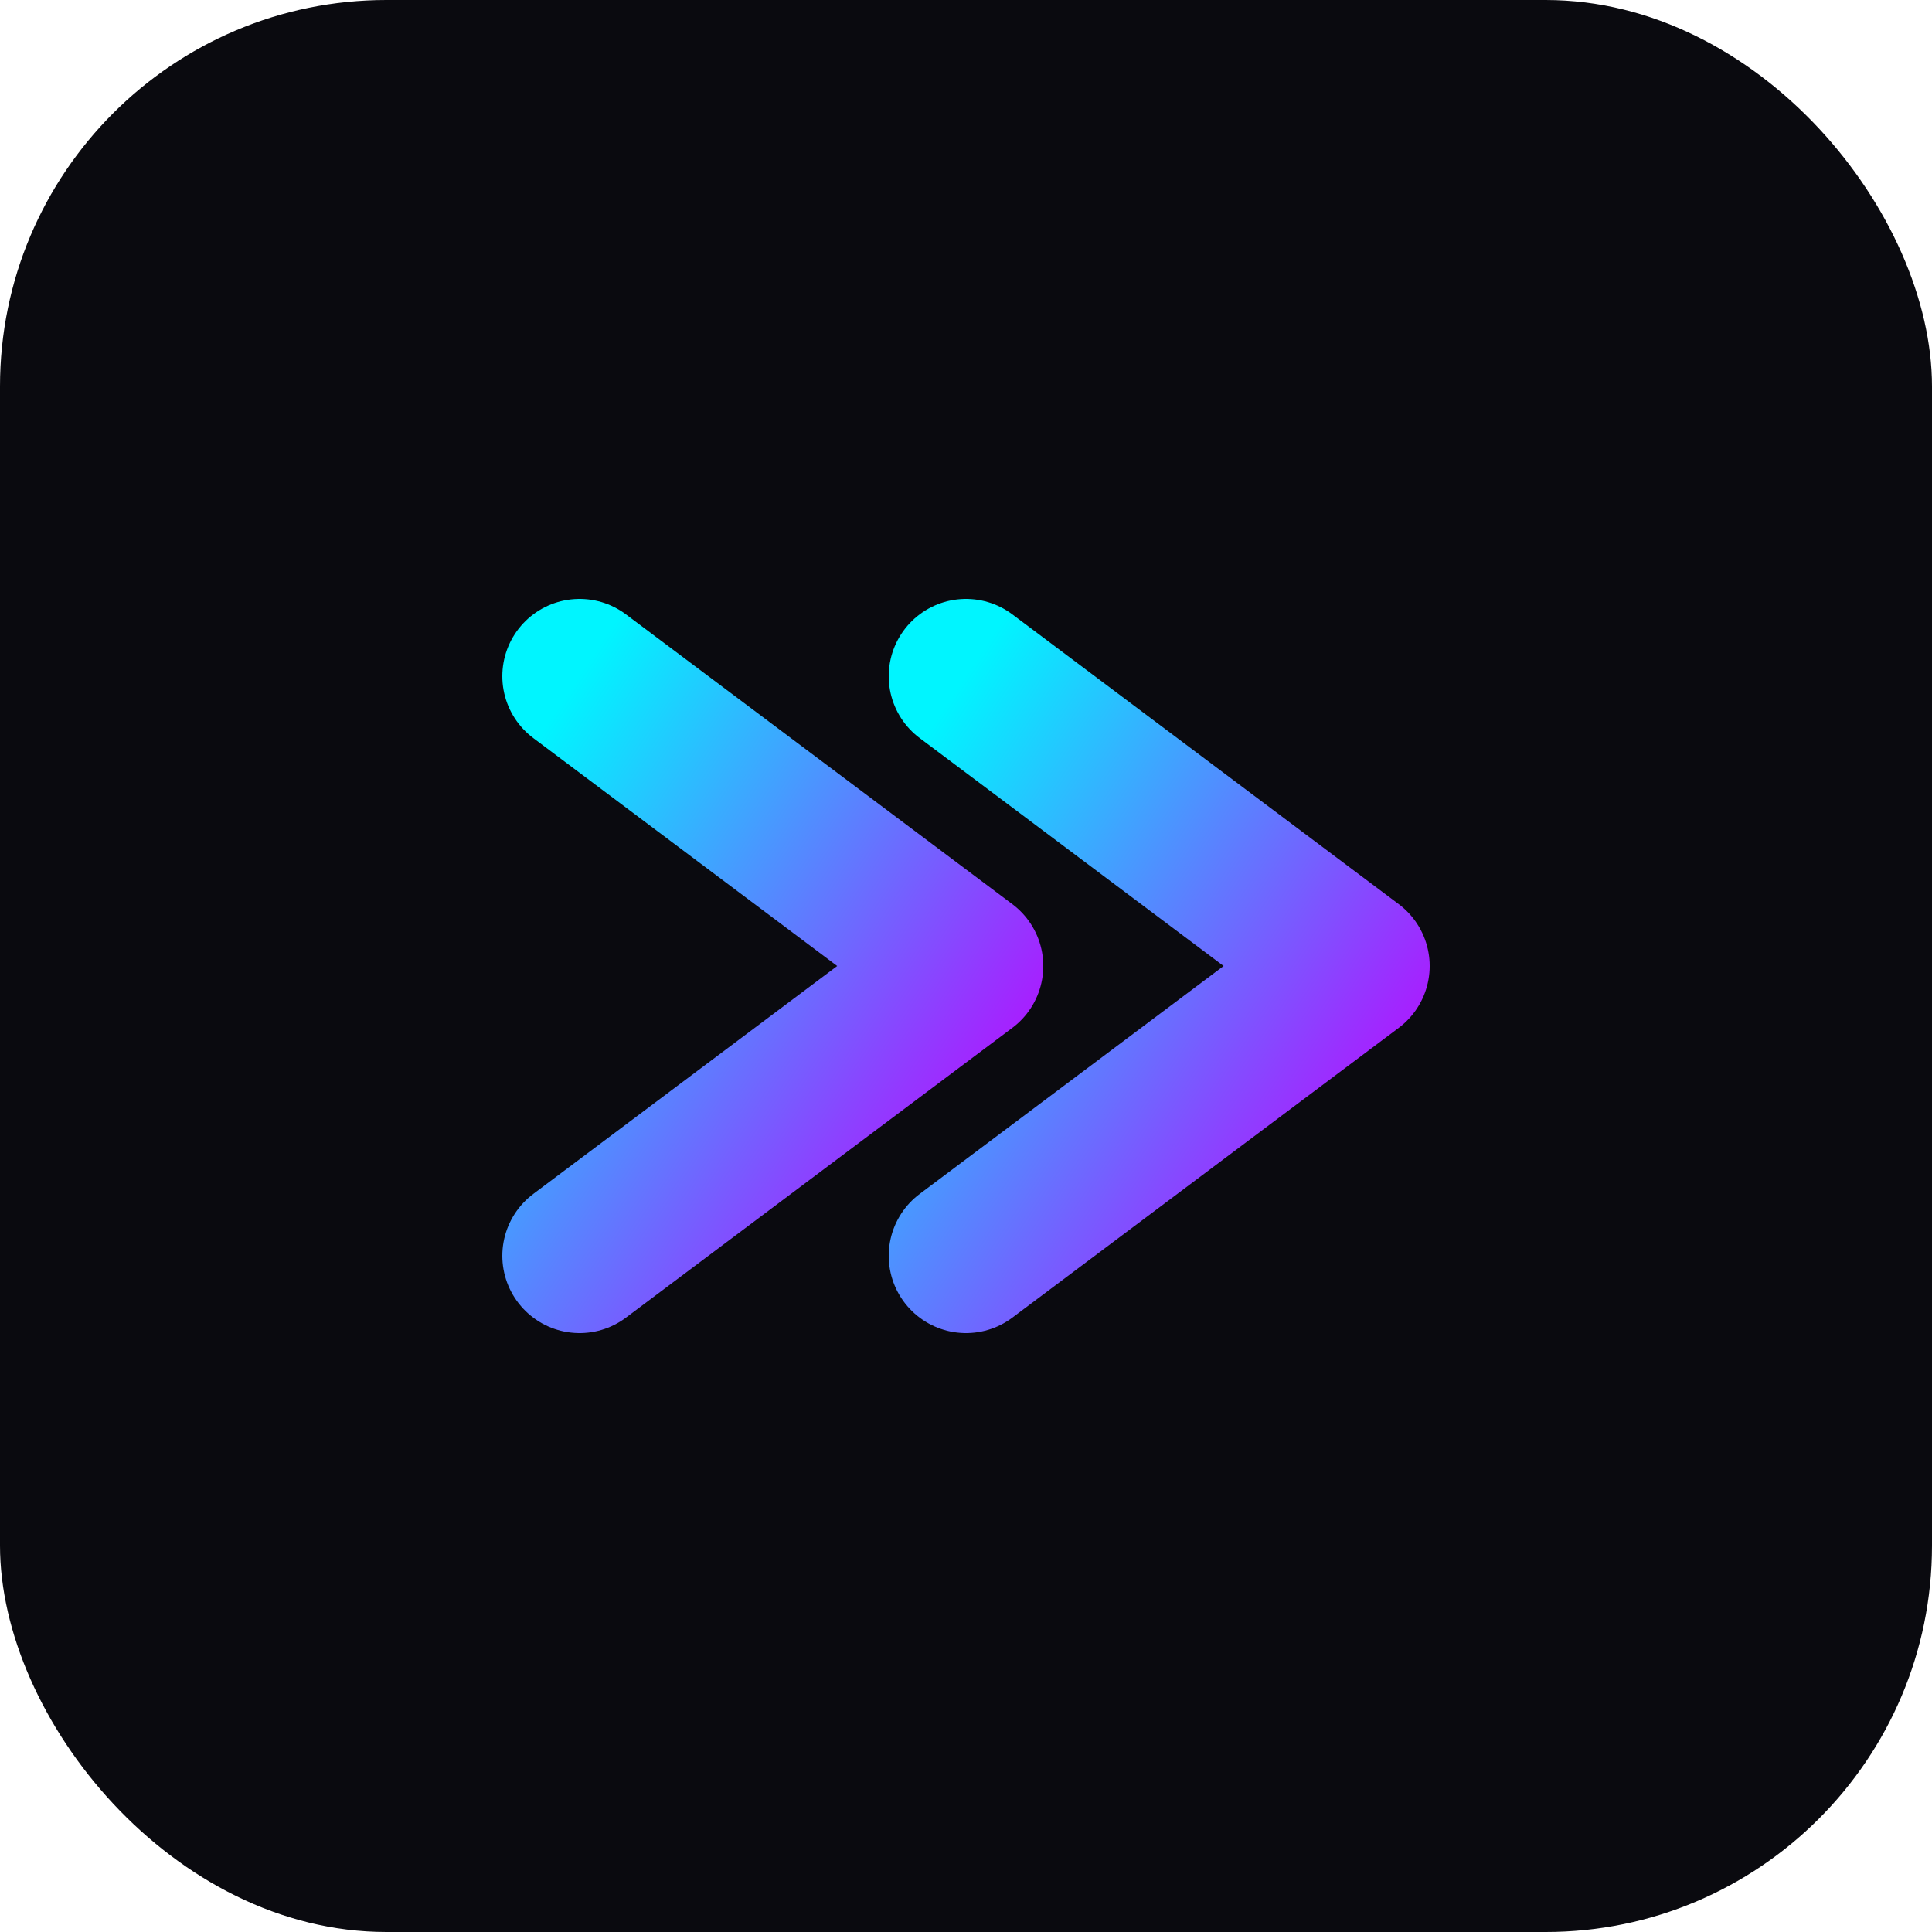
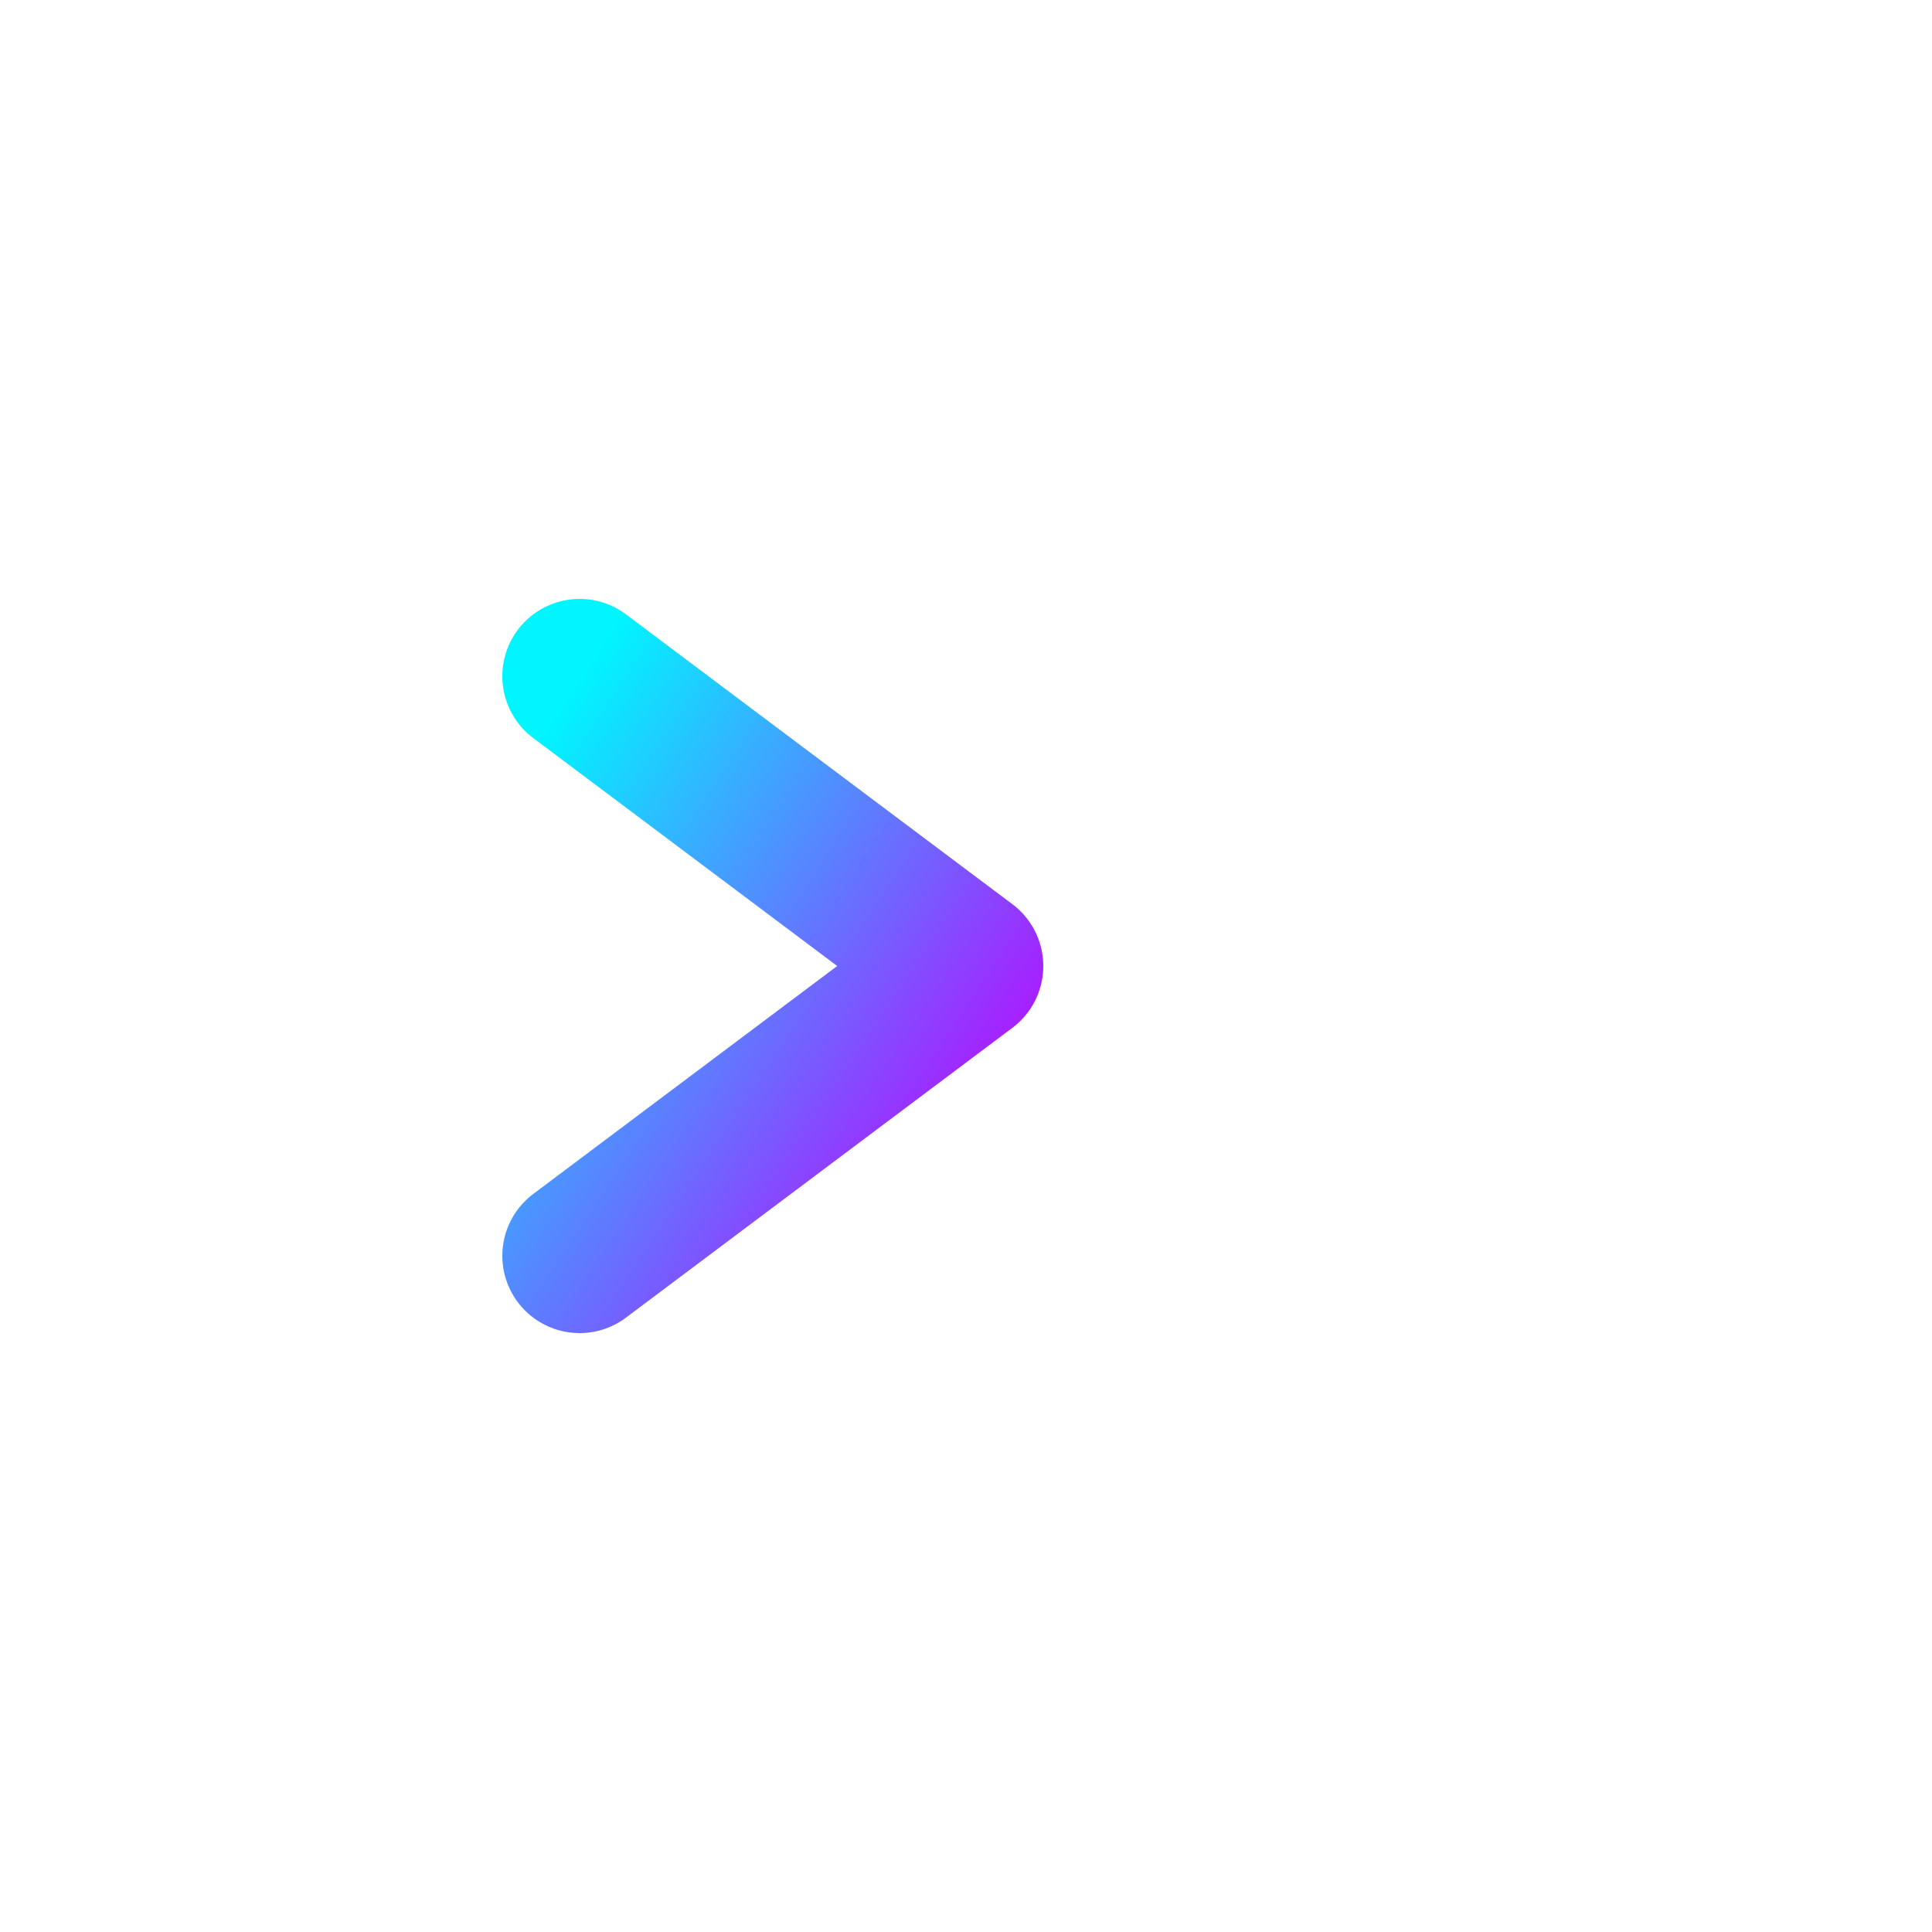
<svg xmlns="http://www.w3.org/2000/svg" viewBox="0 0 100 100">
  <defs>
    <linearGradient id="neonGrad" x1="0%" y1="0%" x2="100%" y2="100%">
      <stop offset="0%" style="stop-color:#00f5ff" />
      <stop offset="100%" style="stop-color:#bf00ff" />
    </linearGradient>
    <filter id="glow">
      <feGaussianBlur stdDeviation="2" result="coloredBlur" />
      <feMerge>
        <feMergeNode in="coloredBlur" />
        <feMergeNode in="SourceGraphic" />
      </feMerge>
    </filter>
  </defs>
-   <rect width="100" height="100" rx="20" fill="#0a0a0f" />
  <g filter="url(#glow)">
    <path d="M30 35 L50 50 L30 65" stroke="url(#neonGrad)" stroke-width="8" stroke-linecap="round" stroke-linejoin="round" fill="none" />
-     <path d="M50 35 L70 50 L50 65" stroke="url(#neonGrad)" stroke-width="8" stroke-linecap="round" stroke-linejoin="round" fill="none" />
  </g>
</svg>